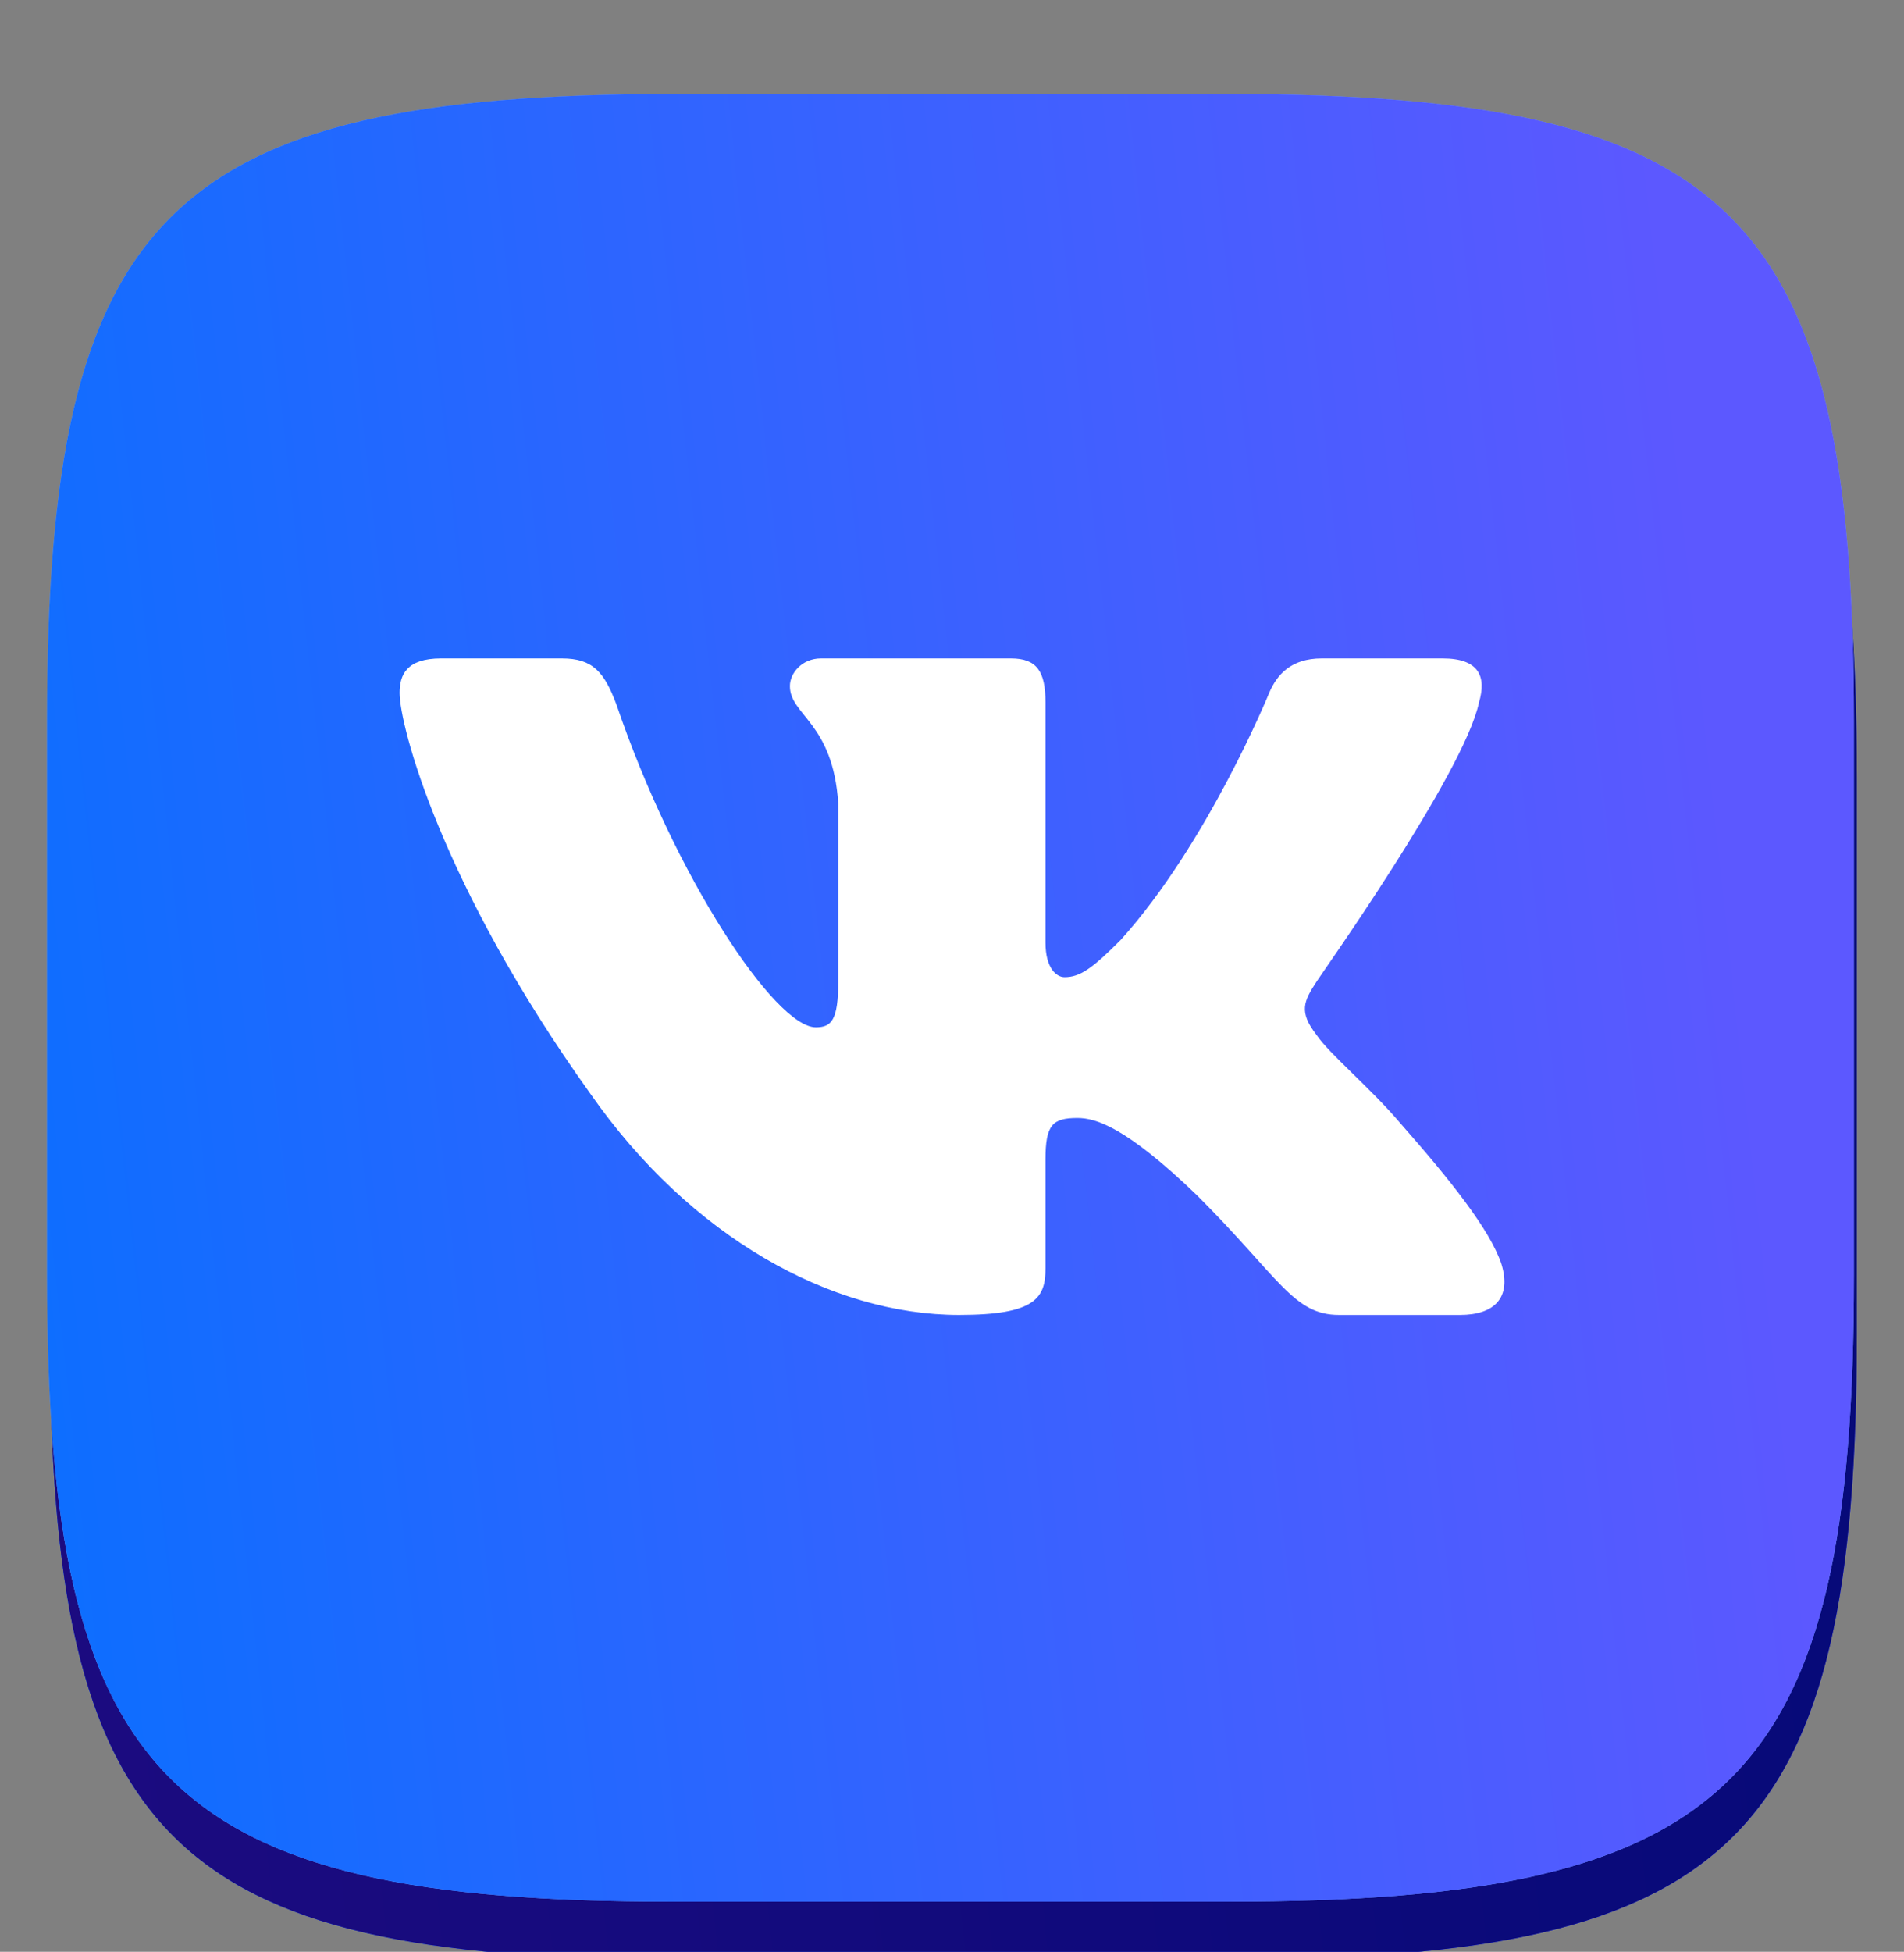
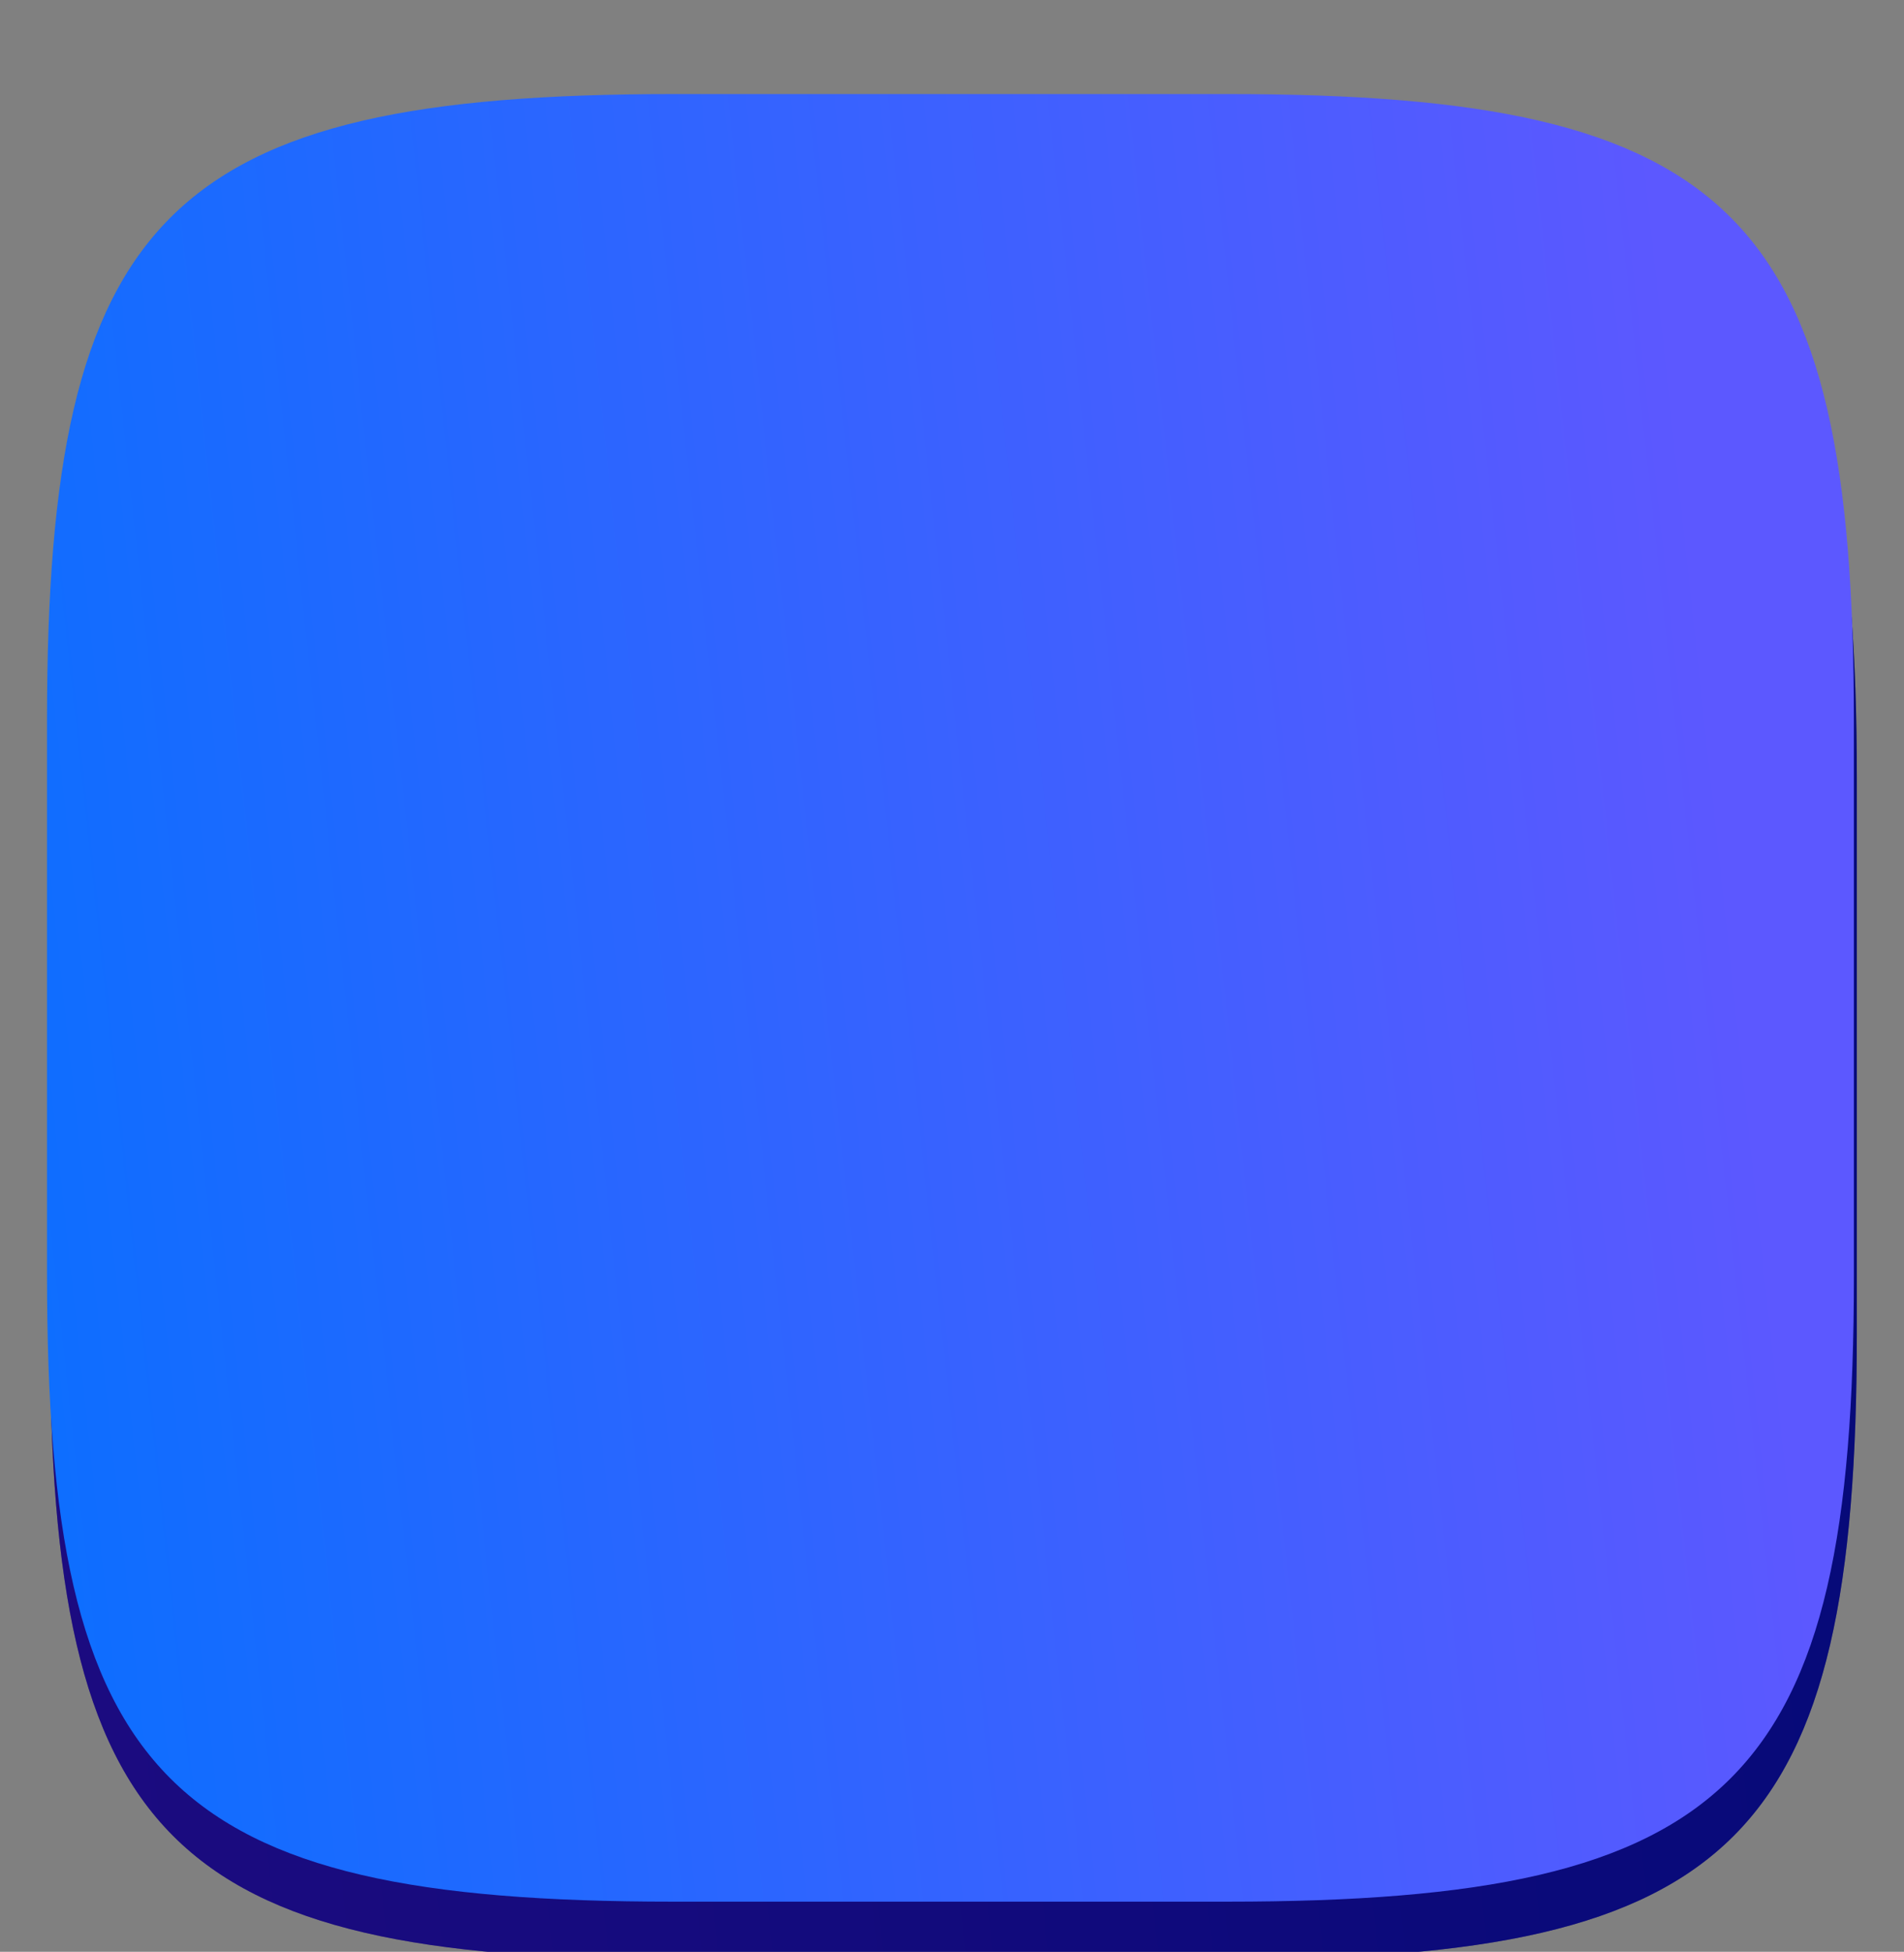
<svg xmlns="http://www.w3.org/2000/svg" width="81" height="83" viewBox="0 0 81 83" fill="none">
  <rect x="0" y="0" width="81" height="83" fill="#808080" stroke="none" />
  <g clip-path="url(#clip0_294_1070)">
-     <path d="M28.789 6.453H52.37C73.909 6.453 78.993 11.578 78.993 33.117V56.698C78.993 78.237 73.869 83.322 52.33 83.322H28.749C7.21 83.322 2.125 78.197 2.125 56.658V33.077C2.125 11.578 7.25 6.453 28.789 6.453Z" fill="#74A3FF" />
-     <path d="M28.789 6.453H52.37C73.909 6.453 78.993 11.578 78.993 33.117V56.698C78.993 78.237 73.869 83.322 52.33 83.322H28.749C7.21 83.322 2.125 78.197 2.125 56.658V33.077C2.125 11.578 7.25 6.453 28.789 6.453Z" fill="url(#paint0_linear_294_1070)" />
    <path d="M28.789 6.453H52.37C73.909 6.453 78.993 11.578 78.993 33.117V56.698C78.993 78.237 73.869 83.322 52.33 83.322H28.749C7.21 83.322 2.125 78.197 2.125 56.658V33.077C2.125 11.578 7.25 6.453 28.789 6.453Z" fill="url(#paint1_linear_294_1070)" />
    <path d="M28.789 6.453H52.37C73.909 6.453 78.993 11.578 78.993 33.117V56.698C78.993 78.237 73.869 83.322 52.33 83.322H28.749C7.21 83.322 2.125 78.197 2.125 56.658V33.077C2.125 11.578 7.25 6.453 28.789 6.453Z" fill="#131E83" fill-opacity="0.36" />
-     <path d="M28.664 4H52.245C73.784 4 78.868 9.125 78.868 30.664V54.245C78.868 75.784 73.744 80.868 52.205 80.868H28.624C7.085 80.868 2 75.744 2 54.205V30.624C2 9.125 7.125 4 28.664 4Z" fill="#74A3FF" />
    <path d="M28.664 4H52.245C73.784 4 78.868 9.125 78.868 30.664V54.245C78.868 75.784 73.744 80.868 52.205 80.868H28.624C7.085 80.868 2 75.744 2 54.205V30.624C2 9.125 7.125 4 28.664 4Z" fill="url(#paint2_linear_294_1070)" />
-     <path fill-rule="evenodd" clip-rule="evenodd" d="M62.918 29.873C63.248 28.771 62.918 28 61.375 28H56.232C54.91 28 54.322 28.698 53.991 29.469C53.991 29.469 51.383 35.861 47.673 39.975C46.461 41.188 45.947 41.555 45.285 41.555C44.955 41.555 44.477 41.188 44.477 40.086V29.873C44.477 28.551 44.11 28 43.008 28H34.926C34.118 28 33.604 28.625 33.604 29.175C33.604 30.424 35.441 30.718 35.661 34.171V41.739C35.661 43.392 35.367 43.686 34.706 43.686C32.979 43.686 28.718 37.294 26.22 29.947C25.706 28.588 25.229 28 23.906 28H18.763C17.294 28 17 28.698 17 29.469C17 30.829 18.727 37.588 25.118 46.514C29.38 52.612 35.367 55.918 40.804 55.918C44.073 55.918 44.477 55.183 44.477 53.934V49.306C44.477 47.837 44.771 47.543 45.836 47.543C46.608 47.543 47.893 47.91 50.942 50.849C54.432 54.339 55.02 55.918 56.967 55.918H62.11C63.579 55.918 64.314 55.183 63.873 53.751C63.395 52.318 61.742 50.224 59.538 47.726C58.326 46.294 56.526 44.788 56.012 44.016C55.24 43.024 55.461 42.584 56.012 41.739C56.012 41.702 62.293 32.886 62.918 29.873Z" fill="white" />
  </g>
  <defs>
    <linearGradient id="paint0_linear_294_1070" x1="66.721" y1="-25.649" x2="-7.26" y2="-17.63" gradientUnits="userSpaceOnUse">
      <stop stop-color="#5C58FF" />
      <stop offset="1" stop-color="#0D6EFF" />
    </linearGradient>
    <linearGradient id="paint1_linear_294_1070" x1="66.721" y1="-25.649" x2="-7.26" y2="-17.63" gradientUnits="userSpaceOnUse">
      <stop stop-color="#020074" />
      <stop offset="1" stop-color="#22017E" />
    </linearGradient>
    <linearGradient id="paint2_linear_294_1070" x1="66.596" y1="-28.103" x2="-7.385" y2="-20.083" gradientUnits="userSpaceOnUse">
      <stop stop-color="#5C58FF" />
      <stop offset="1" stop-color="#0D6EFF" />
    </linearGradient>
    <clipPath id="clip0_294_1070">
      <rect width="80.872" height="83" fill="white" />
    </clipPath>
  </defs>
</svg>